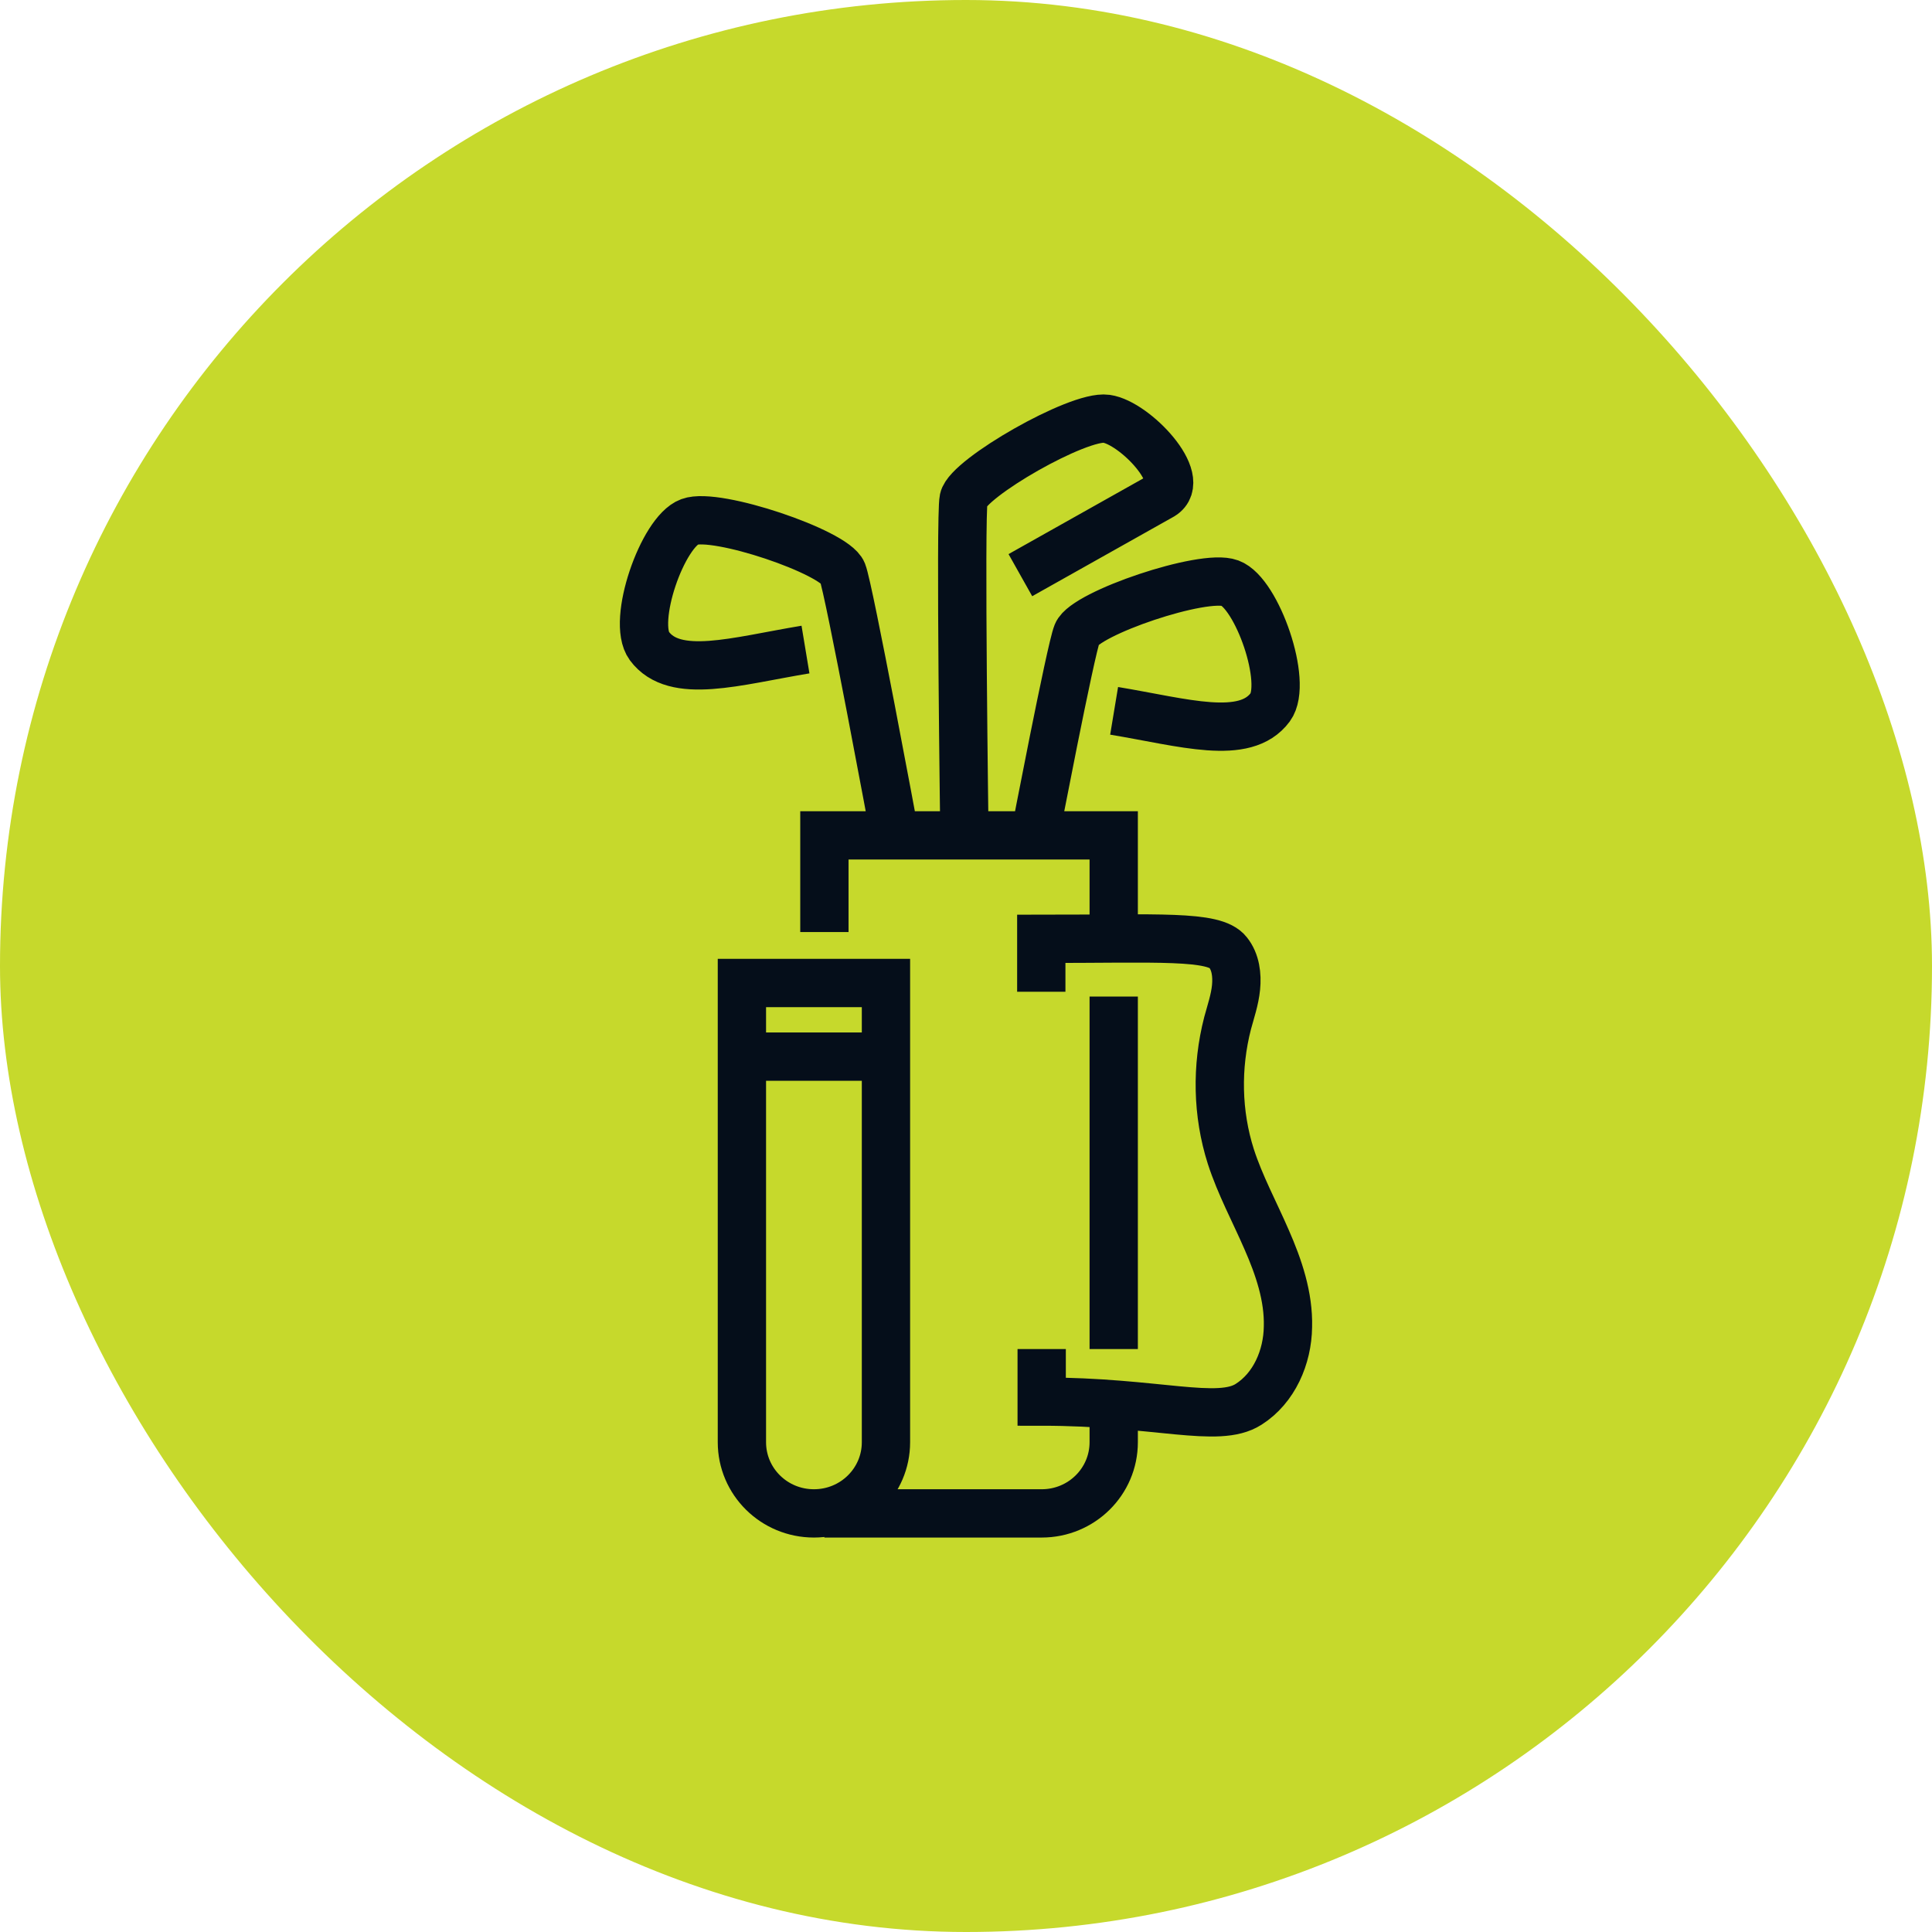
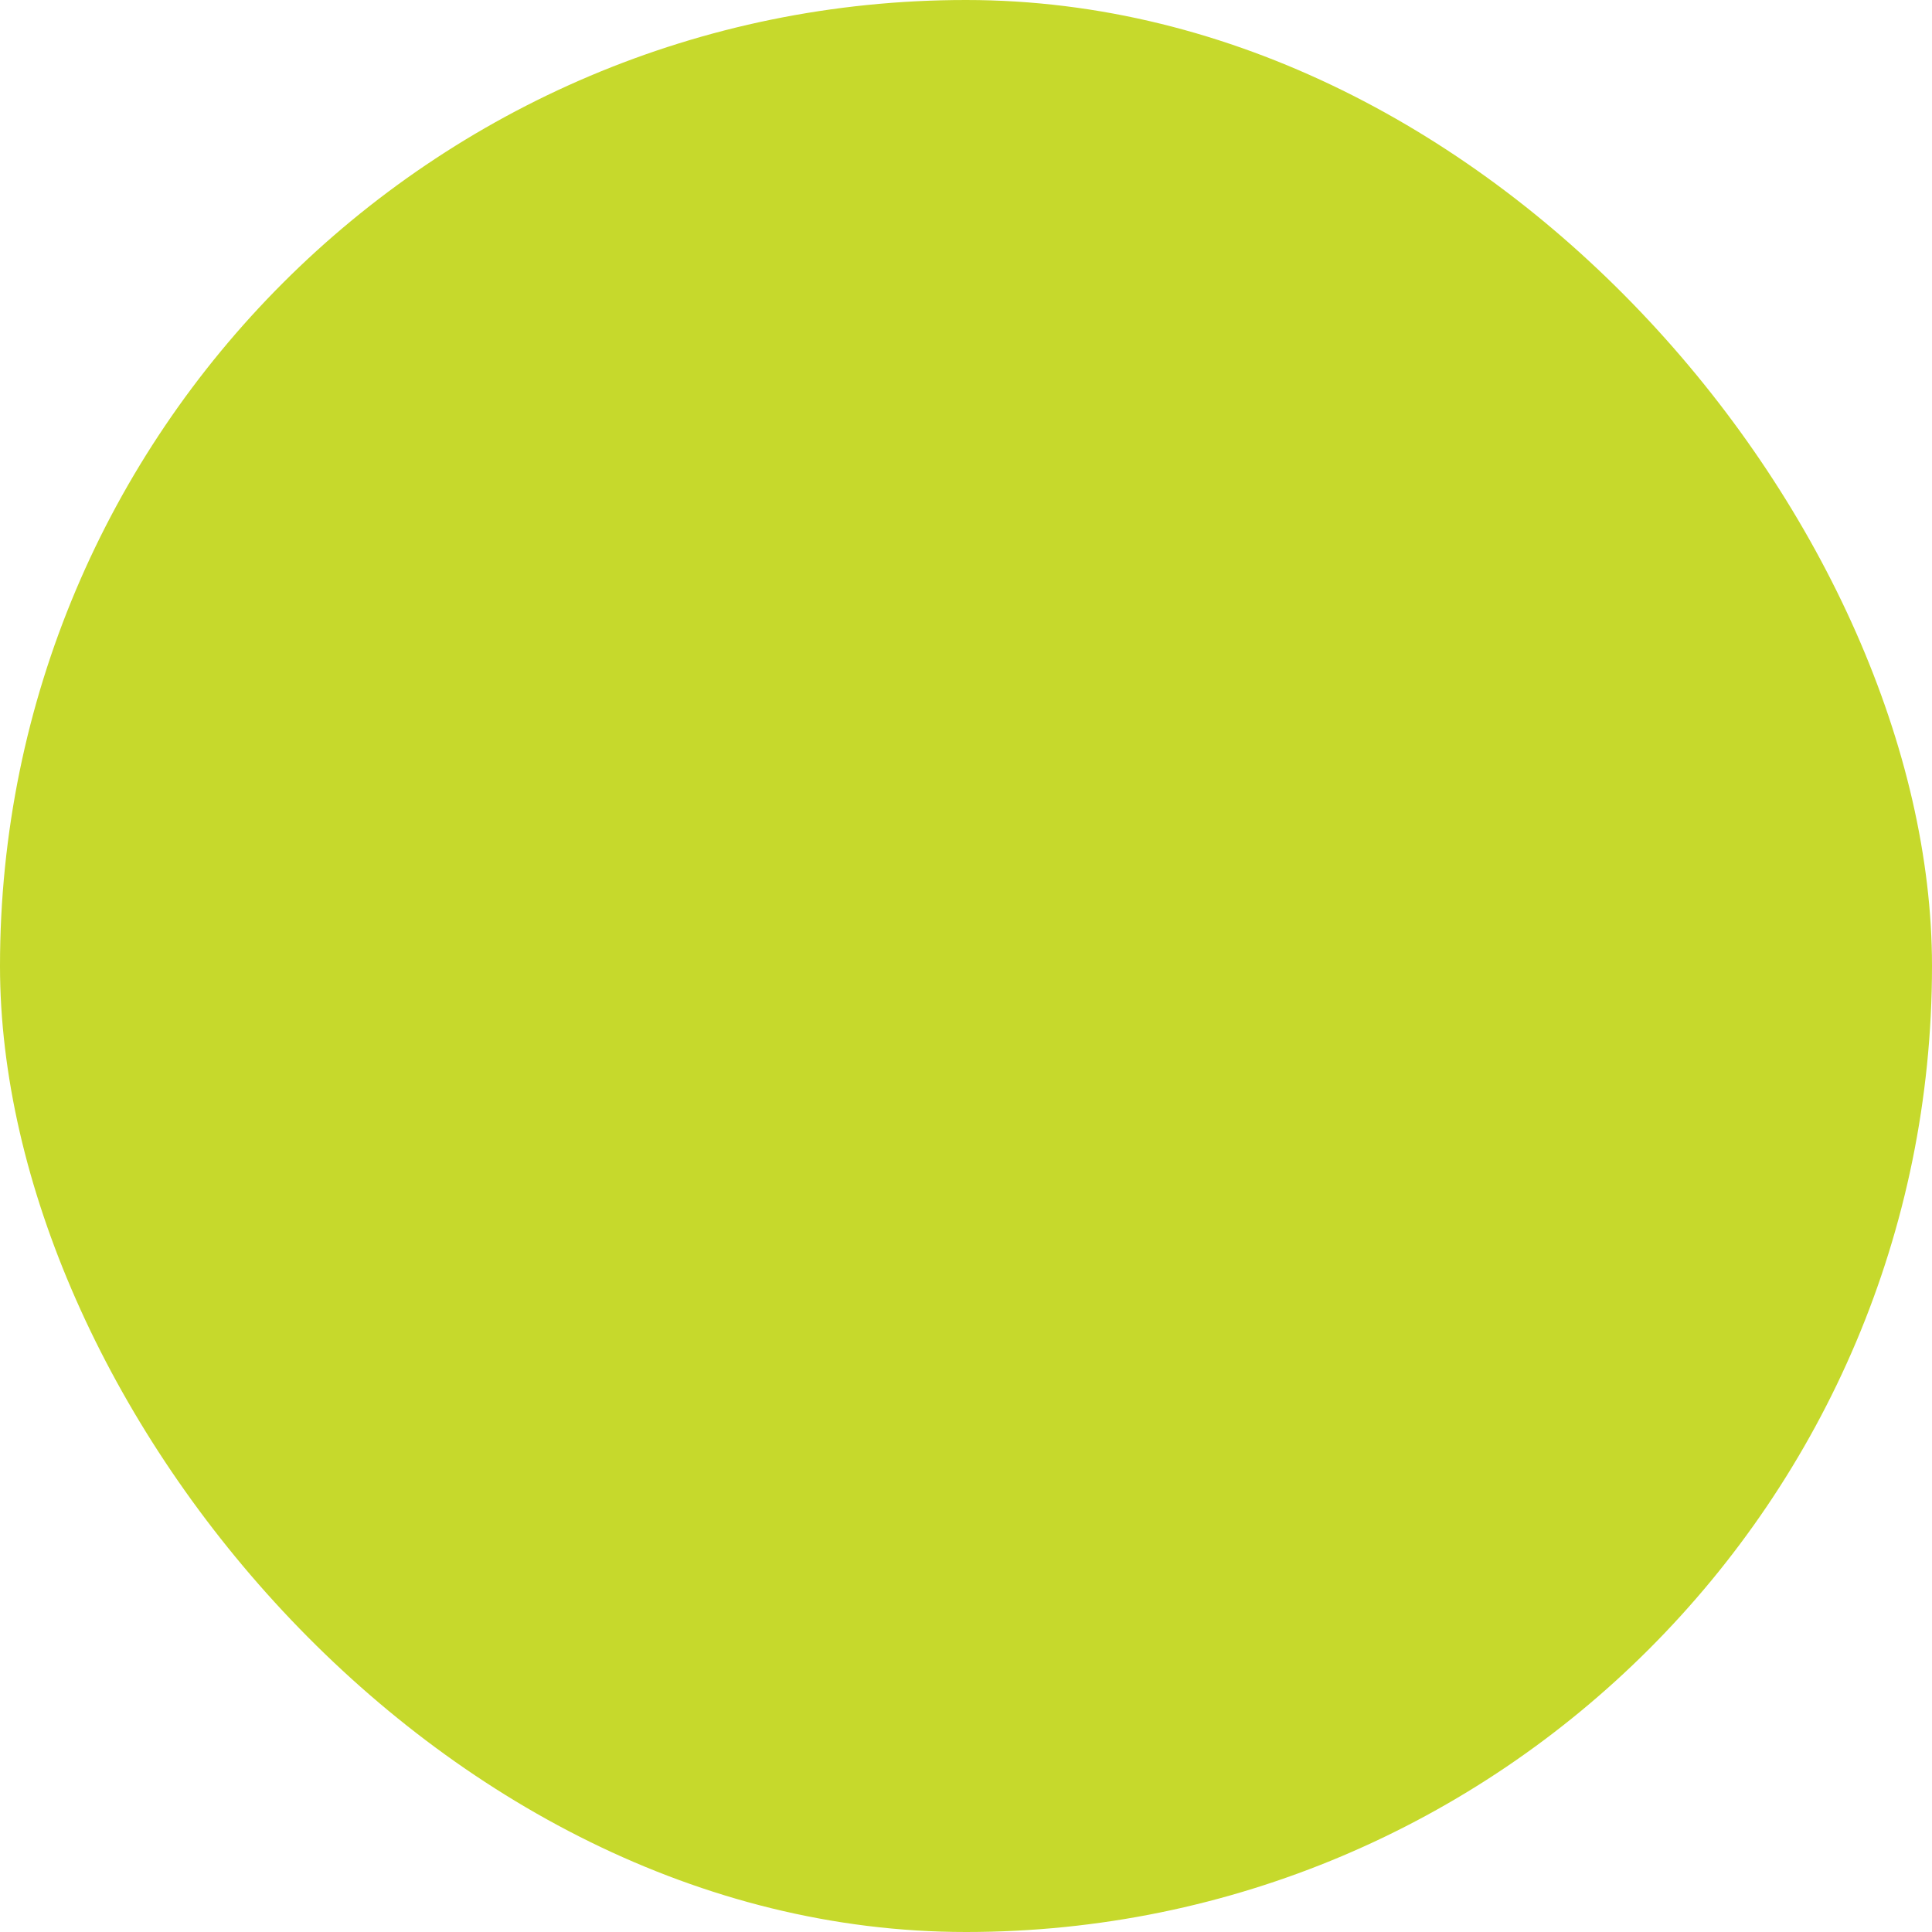
<svg xmlns="http://www.w3.org/2000/svg" width="120" height="120" viewBox="0 0 120 120" fill="none">
  <rect width="120" height="120" rx="60" fill="#C6D92C" />
-   <path d="M64.251 52.06C64.251 52.06 66.501 40.321 66.901 39.357C67.401 38.096 74.749 35.6 76.398 36.218C78.073 36.836 80.022 42.397 78.897 43.929C77.323 46.054 73.524 44.868 69.2 44.151M55.554 51.763C55.554 51.763 52.73 36.539 52.33 35.551C51.83 34.29 44.482 31.794 42.832 32.412C41.158 33.03 39.208 38.591 40.333 40.123C41.907 42.248 45.706 41.062 50.03 40.345M59.903 51.887C59.903 51.887 59.628 32.017 59.853 31.003C60.128 29.694 66.976 25.764 68.725 26.011C70.475 26.258 73.824 29.768 72.174 30.781L63.377 35.724M69.175 87.253V89.576C69.175 92.023 67.176 94 64.701 94H51.205M69.175 61.896V83.793M51.205 57.892V51.887H69.175V58.411M64.701 83.793V87.055C71.874 87.055 75.648 88.439 77.548 87.228C79.147 86.215 79.972 84.287 79.997 82.409C80.047 80.531 79.422 78.702 78.673 76.997C77.923 75.267 77.023 73.611 76.448 71.831C75.598 69.162 75.548 66.271 76.248 63.552C76.448 62.811 76.698 62.094 76.773 61.328C76.848 60.562 76.748 59.746 76.273 59.153C75.423 58.066 71.949 58.313 64.676 58.313V61.6M46.081 65.628H55.029M50.555 94C48.081 94 46.081 92.023 46.081 89.576V61.056H55.029V89.576C55.029 92.023 53.029 94 50.555 94Z" stroke="#050E1A" stroke-width="3" stroke-miterlimit="10" />
</svg>